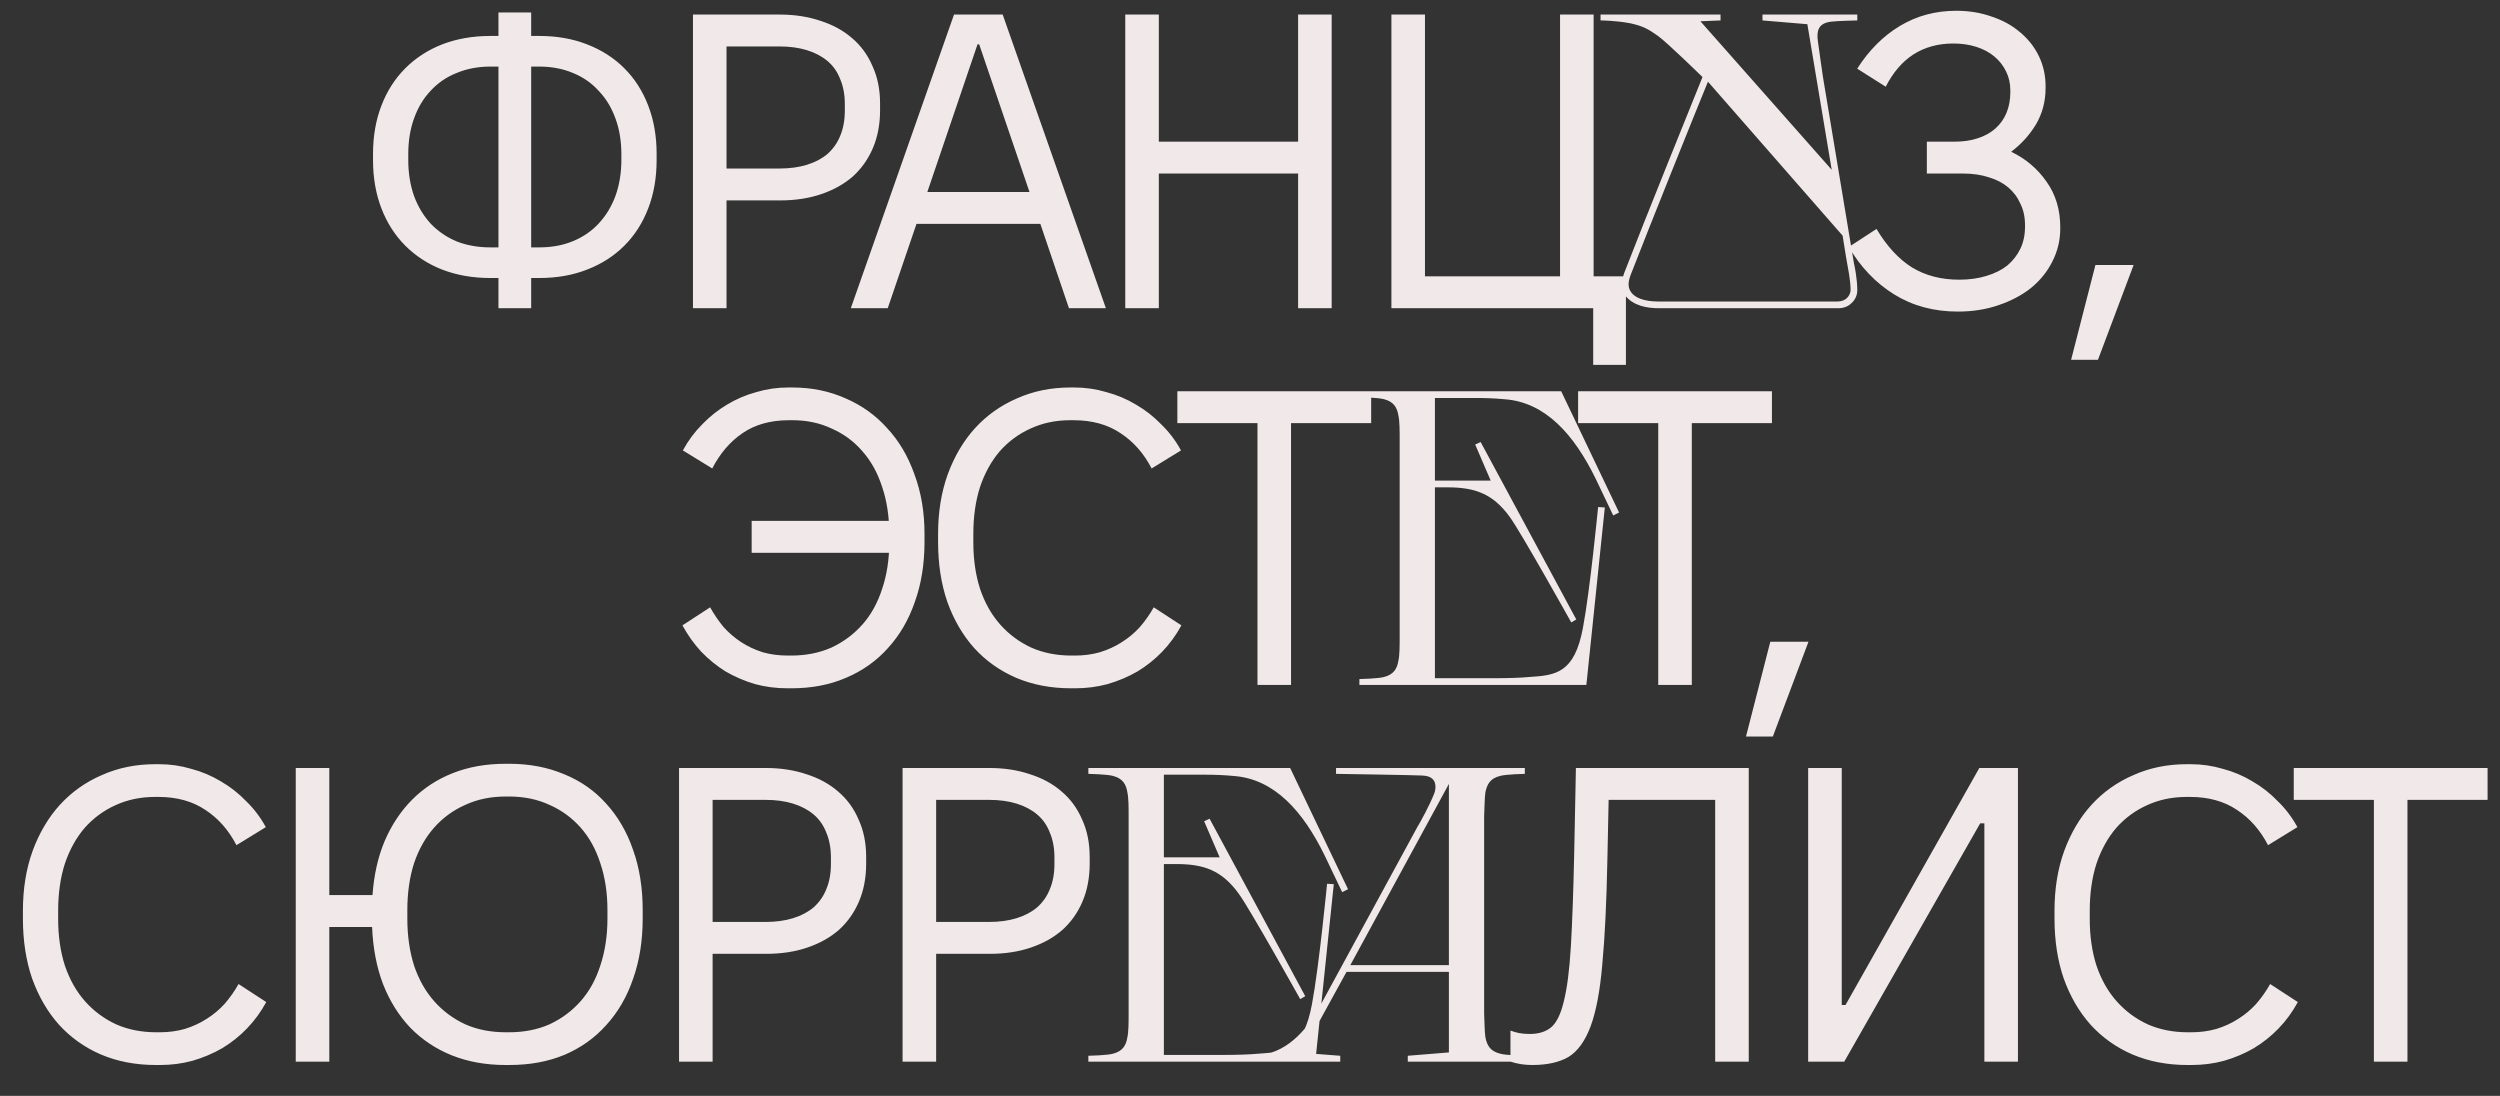
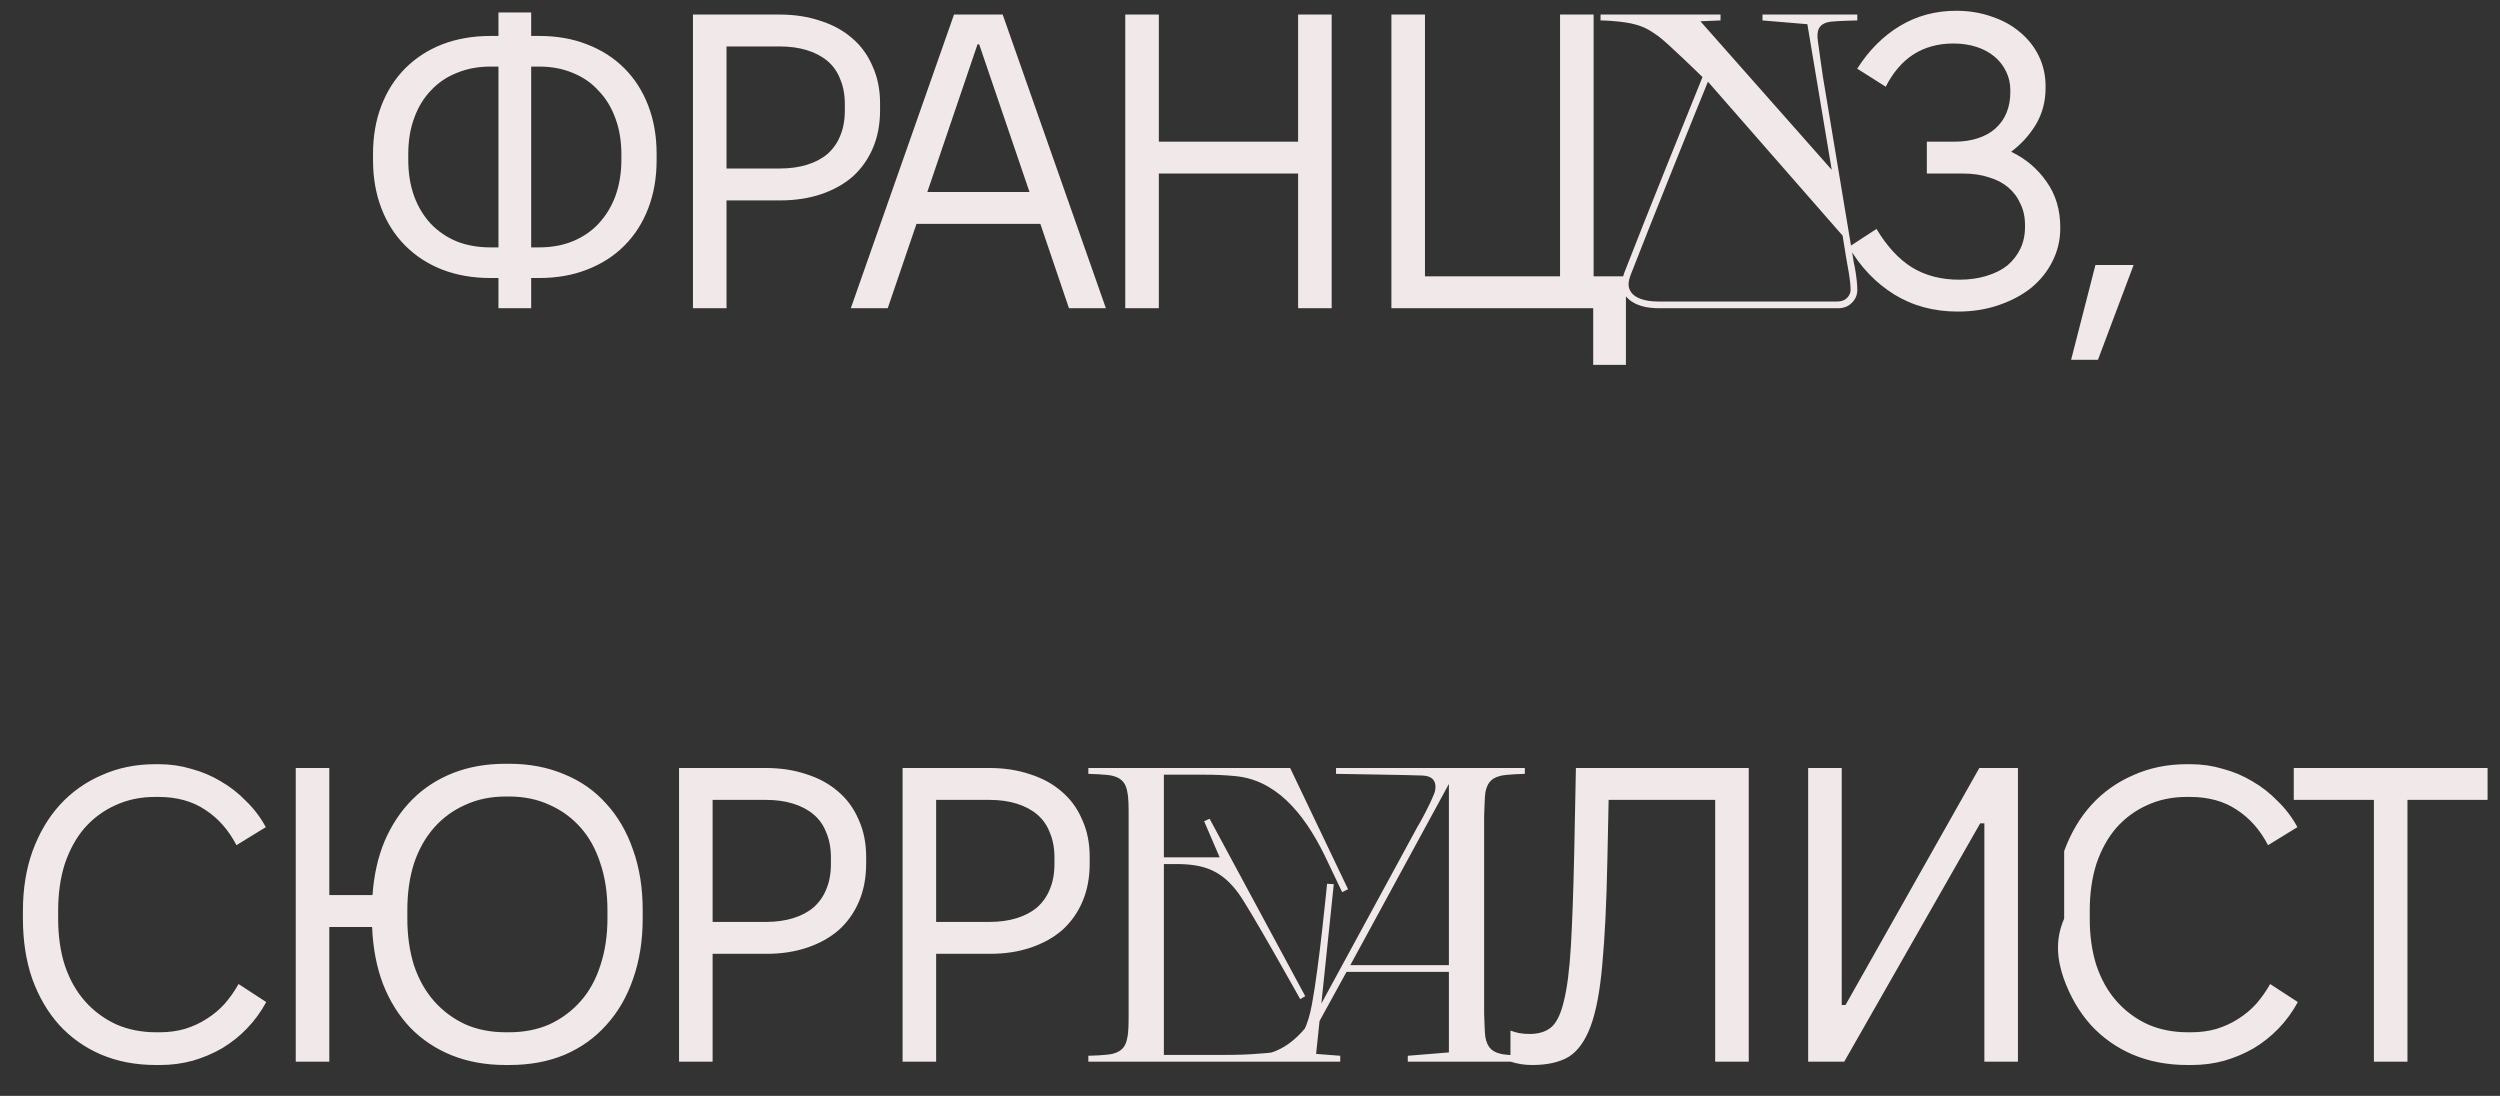
<svg xmlns="http://www.w3.org/2000/svg" width="292" height="128" viewBox="0 0 292 128" fill="none">
  <rect x="0" y="0" width="292" height="128" fill="#333333" stroke="none" />
  <path d="M62.973 32.472C65.031 32.472 66.893 32.145 68.559 31.492C70.258 30.839 71.711 29.908 72.92 28.699C74.129 27.49 75.06 26.037 75.713 24.338C76.366 22.639 76.693 20.761 76.693 18.703V17.968C76.693 15.91 76.366 14.032 75.713 12.333C75.06 10.634 74.129 9.181 72.92 7.972C71.711 6.763 70.258 5.832 68.559 5.179C66.893 4.526 65.031 4.199 62.973 4.199H57.289C55.231 4.199 53.353 4.526 51.654 5.179C49.988 5.832 48.551 6.763 47.342 7.972C46.133 9.181 45.202 10.634 44.549 12.333C43.896 14.032 43.569 15.91 43.569 17.968V18.703C43.569 20.761 43.896 22.639 44.549 24.338C45.202 26.037 46.133 27.49 47.342 28.699C48.551 29.908 49.988 30.839 51.654 31.492C53.353 32.145 55.231 32.472 57.289 32.472H62.973ZM57.289 28.895C55.852 28.895 54.545 28.666 53.369 28.209C52.193 27.719 51.18 27.033 50.331 26.151C49.482 25.236 48.828 24.158 48.371 22.917C47.914 21.643 47.685 20.222 47.685 18.654V18.017C47.685 16.449 47.914 15.044 48.371 13.803C48.828 12.529 49.482 11.451 50.331 10.569C51.18 9.654 52.193 8.968 53.369 8.511C54.545 8.021 55.852 7.776 57.289 7.776H62.973C64.41 7.776 65.717 8.021 66.893 8.511C68.102 9.001 69.114 9.703 69.931 10.618C70.78 11.5 71.434 12.578 71.891 13.852C72.348 15.093 72.577 16.482 72.577 18.017V18.654C72.577 20.189 72.348 21.594 71.891 22.868C71.434 24.109 70.78 25.187 69.931 26.102C69.114 26.984 68.118 27.67 66.942 28.16C65.766 28.65 64.443 28.895 62.973 28.895H57.289ZM62.042 29.532V6.649H58.22V29.532H62.042ZM62.042 4.983V1.455H58.22V4.983H62.042ZM58.22 31.688V36H62.042V31.688H58.22ZM80.938 36H84.858V23.407H91.13C92.894 23.407 94.494 23.162 95.932 22.672C97.369 22.182 98.594 21.496 99.607 20.614C100.619 19.699 101.403 18.589 101.959 17.282C102.514 15.975 102.792 14.505 102.792 12.872V12.088C102.792 10.455 102.498 9.001 101.91 7.727C101.354 6.42 100.554 5.326 99.509 4.444C98.496 3.562 97.271 2.892 95.834 2.435C94.396 1.945 92.796 1.7 91.032 1.7H80.938V36ZM84.858 19.683V5.424H91.032C92.24 5.424 93.318 5.571 94.266 5.865C95.213 6.159 96.013 6.584 96.667 7.139C97.32 7.694 97.81 8.397 98.137 9.246C98.496 10.095 98.676 11.059 98.676 12.137V12.921C98.676 14.032 98.496 15.012 98.137 15.861C97.81 16.678 97.32 17.38 96.667 17.968C96.013 18.523 95.213 18.948 94.266 19.242C93.318 19.536 92.24 19.683 91.032 19.683H84.858ZM99.375 36H103.687L107.362 25.22L114.173 5.179H114.369L121.131 25.024L124.855 36H129.167L117.113 1.7H111.429L99.375 36ZM106.235 26.151H122.307L121.033 22.427H107.509L106.235 26.151ZM131.431 36H135.351V20.271H151.619V36H155.539V1.7H151.619V16.547H135.351V1.7H131.431V36ZM186.085 42.615H189.907V32.276H186.134V1.7H182.214V32.276H166.436V1.7H162.516V36H186.085V42.615ZM205.858 1.7V2.386L211.101 2.827L213.943 19.83L198.606 2.484L200.958 2.386V1.7H186.944V2.386C186.944 2.386 188.708 2.386 190.472 2.729C191.991 3.072 192.53 3.415 193.657 4.199C194.686 4.934 198.655 8.805 198.851 9.001C197.822 11.549 192.089 25.71 189.688 31.933C189.345 32.962 189.345 33.795 189.835 34.53C190.766 35.706 192.334 36 193.755 36H214.727C215.315 36 215.854 35.804 216.246 35.412C216.687 35.02 216.932 34.481 216.932 33.893C216.932 32.57 216.589 30.904 216.54 30.757L212.914 8.952C212.767 8.07 212.522 6.11 212.326 4.787C212.179 3.66 212.326 2.729 213.845 2.533C214.58 2.435 216.932 2.386 216.932 2.386V1.7H205.858ZM215.217 27.523L215.609 29.973C215.805 31.198 216.148 32.619 216.148 33.893C216.148 34.236 215.854 35.216 214.58 35.216H193.657C192.04 35.216 190.962 34.775 190.521 34.138C190.178 33.648 190.08 33.109 190.472 32.08C192.775 26.151 197.92 13.362 199.488 9.54L215.217 27.523ZM228.682 36.392C230.38 36.392 231.948 36.147 233.386 35.657C234.856 35.167 236.13 34.497 237.208 33.648C238.286 32.766 239.119 31.737 239.707 30.561C240.327 29.352 240.638 28.062 240.638 26.69V26.543C240.638 24.485 240.099 22.705 239.021 21.202C237.975 19.699 236.603 18.54 234.905 17.723C236.081 16.841 237.044 15.779 237.796 14.538C238.547 13.264 238.923 11.843 238.923 10.275V10.079C238.923 8.805 238.661 7.629 238.139 6.551C237.616 5.473 236.881 4.542 235.934 3.758C235.019 2.974 233.925 2.37 232.651 1.945C231.377 1.488 229.988 1.259 228.486 1.259C226.068 1.259 223.88 1.847 221.92 3.023C219.96 4.199 218.294 5.865 216.922 8.021L220.254 10.128C221.103 8.462 222.181 7.204 223.488 6.355C224.827 5.506 226.379 5.081 228.143 5.081C229.123 5.081 230.021 5.212 230.838 5.473C231.654 5.734 232.357 6.11 232.945 6.6C233.533 7.09 233.99 7.678 234.317 8.364C234.643 9.017 234.807 9.752 234.807 10.569V10.765C234.807 11.647 234.66 12.447 234.366 13.166C234.072 13.885 233.631 14.505 233.043 15.028C232.487 15.518 231.801 15.894 230.985 16.155C230.201 16.416 229.302 16.547 228.29 16.547H225.056V20.271H229.319C230.429 20.271 231.426 20.418 232.308 20.712C233.19 20.973 233.941 21.365 234.562 21.888C235.182 22.411 235.656 23.048 235.983 23.799C236.342 24.518 236.522 25.351 236.522 26.298V26.494C236.522 27.441 236.342 28.291 235.983 29.042C235.623 29.793 235.117 30.447 234.464 31.002C233.81 31.525 232.994 31.933 232.014 32.227C231.066 32.521 230.005 32.668 228.829 32.668C226.738 32.668 224.909 32.194 223.341 31.247C221.773 30.267 220.384 28.764 219.176 26.739L215.942 28.846C217.314 31.198 219.078 33.044 221.234 34.383C223.39 35.722 225.872 36.392 228.682 36.392ZM241.904 42.027H245.04L249.205 30.953H244.746L241.904 42.027Z" fill="#F1E9E9" />
-   <path d="M92.449 80.392C94.801 80.392 96.924 79.984 98.819 79.167C100.746 78.35 102.38 77.191 103.719 75.688C105.091 74.185 106.136 72.389 106.855 70.298C107.606 68.207 107.982 65.872 107.982 63.291V62.36C107.982 59.812 107.59 57.493 106.806 55.402C106.055 53.279 104.993 51.482 103.621 50.012C102.282 48.509 100.665 47.35 98.77 46.533C96.875 45.684 94.801 45.259 92.547 45.259H92.057C90.783 45.259 89.542 45.439 88.333 45.798C87.124 46.125 85.981 46.615 84.903 47.268C83.858 47.889 82.894 48.656 82.012 49.571C81.13 50.453 80.379 51.466 79.758 52.609L83.188 54.716C84.103 52.952 85.279 51.58 86.716 50.6C88.186 49.587 89.999 49.081 92.155 49.081H92.547C94.246 49.081 95.781 49.408 97.153 50.061C98.558 50.682 99.75 51.564 100.73 52.707C101.743 53.85 102.51 55.239 103.033 56.872C103.588 58.505 103.866 60.335 103.866 62.36V63.34C103.866 65.333 103.588 67.146 103.033 68.779C102.51 70.412 101.743 71.801 100.73 72.944C99.717 74.087 98.509 74.986 97.104 75.639C95.699 76.26 94.131 76.57 92.4 76.57H92.008C90.963 76.57 89.983 76.439 89.068 76.178C88.153 75.884 87.32 75.492 86.569 75.002C85.818 74.512 85.132 73.924 84.511 73.238C83.923 72.519 83.4 71.752 82.943 70.935L79.709 73.042C80.33 74.185 81.065 75.214 81.914 76.129C82.763 77.011 83.711 77.779 84.756 78.432C85.834 79.053 86.977 79.543 88.186 79.902C89.395 80.229 90.652 80.392 91.959 80.392H92.449ZM87.794 60.841V64.565H104.748V60.841H87.794ZM125.102 80.392H125.592C126.899 80.392 128.156 80.229 129.365 79.902C130.606 79.543 131.766 79.053 132.844 78.432C133.922 77.779 134.886 77.011 135.735 76.129C136.617 75.214 137.368 74.185 137.989 73.042L134.755 70.935C134.298 71.752 133.759 72.519 133.138 73.238C132.517 73.924 131.815 74.512 131.031 75.002C130.28 75.492 129.43 75.884 128.483 76.178C127.568 76.439 126.588 76.57 125.543 76.57H125.151C123.42 76.57 121.852 76.26 120.447 75.639C119.042 74.986 117.834 74.087 116.821 72.944C115.808 71.801 115.024 70.412 114.469 68.779C113.946 67.146 113.685 65.333 113.685 63.34V62.36C113.685 60.335 113.946 58.505 114.469 56.872C115.024 55.239 115.792 53.85 116.772 52.707C117.785 51.564 118.977 50.682 120.349 50.061C121.754 49.408 123.305 49.081 125.004 49.081H125.396C127.552 49.081 129.381 49.587 130.884 50.6C132.387 51.58 133.595 52.952 134.51 54.716L137.94 52.609C137.319 51.466 136.552 50.453 135.637 49.571C134.755 48.656 133.775 47.889 132.697 47.268C131.619 46.615 130.459 46.125 129.218 45.798C128.009 45.439 126.768 45.259 125.494 45.259H125.004C122.75 45.259 120.676 45.684 118.781 46.533C116.886 47.35 115.253 48.509 113.881 50.012C112.542 51.482 111.48 53.279 110.696 55.402C109.945 57.493 109.569 59.812 109.569 62.36V63.291C109.569 65.872 109.928 68.207 110.647 70.298C111.398 72.389 112.444 74.185 113.783 75.688C115.155 77.191 116.788 78.35 118.683 79.167C120.61 79.984 122.75 80.392 125.102 80.392ZM146.874 80H150.794V49.424H160.153V45.7H137.515V49.424H146.874V80ZM167.598 46.484H172.449C173.527 46.484 174.703 46.533 175.732 46.631C180.534 46.974 183.866 50.796 186.365 55.892L188.423 60.204L189.109 59.861L182.347 45.7H158.778V46.386C158.778 46.386 161.032 46.435 161.669 46.631C162.796 46.925 163.188 47.611 163.335 48.542C163.482 49.179 163.482 50.355 163.482 51.286V74.414C163.482 75.345 163.482 76.521 163.335 77.158C163.188 78.089 162.796 78.775 161.669 79.069C161.032 79.265 158.778 79.314 158.778 79.314V80H185.287L187.443 59.273L186.659 59.224C186.659 59.224 185.728 68.877 184.895 73.287C183.915 78.628 181.71 78.873 178.672 79.069C177.643 79.167 176.124 79.216 174.507 79.216H167.598V56.921H169.068C172.253 56.921 174.36 57.656 176.32 60.351C177.594 62.066 183.523 72.699 183.523 72.699L184.111 72.356L172.939 51.629L172.302 51.923L174.115 56.137H167.598V46.484ZM193.683 80H197.603V49.424H206.962V45.7H184.324V49.424H193.683V80ZM203.931 86.027H207.067L211.232 74.953H206.773L203.931 86.027Z" fill="#F1E9E9" />
-   <path d="M18.21 124.392H18.7C20.007 124.392 21.264 124.229 22.473 123.902C23.714 123.543 24.874 123.053 25.952 122.432C27.03 121.779 27.994 121.011 28.843 120.129C29.725 119.214 30.476 118.185 31.097 117.042L27.863 114.935C27.406 115.752 26.867 116.519 26.246 117.238C25.625 117.924 24.923 118.512 24.139 119.002C23.388 119.492 22.538 119.884 21.591 120.178C20.676 120.439 19.696 120.57 18.651 120.57H18.259C16.528 120.57 14.96 120.26 13.555 119.639C12.15 118.986 10.942 118.087 9.929 116.944C8.916 115.801 8.132 114.412 7.577 112.779C7.054 111.146 6.793 109.333 6.793 107.34V106.36C6.793 104.335 7.054 102.505 7.577 100.872C8.132 99.239 8.9 97.85 9.88 96.707C10.893 95.564 12.085 94.682 13.457 94.061C14.862 93.408 16.413 93.081 18.112 93.081H18.504C20.66 93.081 22.489 93.587 23.992 94.6C25.495 95.58 26.703 96.952 27.618 98.716L31.048 96.609C30.427 95.466 29.66 94.453 28.745 93.571C27.863 92.656 26.883 91.889 25.805 91.268C24.727 90.615 23.567 90.125 22.326 89.798C21.117 89.439 19.876 89.259 18.602 89.259H18.112C15.858 89.259 13.784 89.684 11.889 90.533C9.994 91.35 8.361 92.509 6.989 94.012C5.65 95.482 4.588 97.279 3.804 99.402C3.053 101.493 2.677 103.812 2.677 106.36V107.291C2.677 109.872 3.036 112.207 3.755 114.298C4.506 116.389 5.552 118.185 6.891 119.688C8.263 121.191 9.896 122.35 11.791 123.167C13.718 123.984 15.858 124.392 18.21 124.392ZM59.043 124.392H59.484C61.868 124.392 64.008 124 65.903 123.216C67.83 122.399 69.463 121.24 70.803 119.737C72.175 118.234 73.22 116.438 73.939 114.347C74.69 112.224 75.066 109.872 75.066 107.291V106.311C75.066 103.698 74.69 101.346 73.939 99.255C73.22 97.164 72.175 95.368 70.803 93.865C69.463 92.362 67.83 91.219 65.903 90.435C63.975 89.618 61.836 89.21 59.484 89.21H59.043C56.789 89.21 54.747 89.569 52.918 90.288C51.089 91.007 49.504 92.036 48.165 93.375C46.825 94.714 45.748 96.331 44.931 98.226C44.147 100.088 43.673 102.195 43.51 104.547H38.463V89.7H34.543V124H38.463V108.271H43.461C43.559 110.721 43.983 112.942 44.735 114.935C45.519 116.928 46.581 118.626 47.92 120.031C49.292 121.436 50.909 122.514 52.771 123.265C54.666 124.016 56.756 124.392 59.043 124.392ZM47.577 106.311C47.577 104.286 47.838 102.456 48.361 100.823C48.916 99.19 49.7 97.801 50.713 96.658C51.725 95.515 52.934 94.633 54.339 94.012C55.743 93.359 57.328 93.032 59.092 93.032H59.435C61.199 93.032 62.783 93.359 64.188 94.012C65.593 94.633 66.801 95.515 67.814 96.658C68.826 97.801 69.594 99.19 70.117 100.823C70.672 102.456 70.95 104.286 70.95 106.311V107.291C70.95 109.284 70.672 111.113 70.117 112.779C69.594 114.412 68.826 115.801 67.814 116.944C66.801 118.087 65.593 118.986 64.188 119.639C62.783 120.26 61.199 120.57 59.435 120.57H59.092C57.328 120.57 55.743 120.26 54.339 119.639C52.934 118.986 51.725 118.087 50.713 116.944C49.7 115.801 48.916 114.412 48.361 112.779C47.838 111.113 47.577 109.284 47.577 107.291V106.311ZM79.313 124H83.233V111.407H89.505C91.269 111.407 92.87 111.162 94.307 110.672C95.744 110.182 96.969 109.496 97.982 108.614C98.995 107.699 99.779 106.589 100.334 105.282C100.889 103.975 101.167 102.505 101.167 100.872V100.088C101.167 98.455 100.873 97.001 100.285 95.727C99.73 94.42 98.929 93.326 97.884 92.444C96.871 91.562 95.646 90.892 94.209 90.435C92.772 89.945 91.171 89.7 89.407 89.7H79.313V124ZM83.233 107.683V93.424H89.407C90.616 93.424 91.694 93.571 92.641 93.865C93.588 94.159 94.389 94.584 95.042 95.139C95.695 95.694 96.185 96.397 96.512 97.246C96.871 98.095 97.051 99.059 97.051 100.137V100.921C97.051 102.032 96.871 103.012 96.512 103.861C96.185 104.678 95.695 105.38 95.042 105.968C94.389 106.523 93.588 106.948 92.641 107.242C91.694 107.536 90.616 107.683 89.407 107.683H83.233ZM105.421 124H109.341V111.407H115.613C117.377 111.407 118.978 111.162 120.415 110.672C121.853 110.182 123.078 109.496 124.09 108.614C125.103 107.699 125.887 106.589 126.442 105.282C126.998 103.975 127.275 102.505 127.275 100.872V100.088C127.275 98.455 126.981 97.001 126.393 95.727C125.838 94.42 125.038 93.326 123.992 92.444C122.98 91.562 121.755 90.892 120.317 90.435C118.88 89.945 117.279 89.7 115.515 89.7H105.421V124ZM109.341 107.683V93.424H115.515C116.724 93.424 117.802 93.571 118.749 93.865C119.697 94.159 120.497 94.584 121.15 95.139C121.804 95.694 122.294 96.397 122.62 97.246C122.98 98.095 123.159 99.059 123.159 100.137V100.921C123.159 102.032 122.98 103.012 122.62 103.861C122.294 104.678 121.804 105.38 121.15 105.968C120.497 106.523 119.697 106.948 118.749 107.242C117.802 107.536 116.724 107.683 115.515 107.683H109.341ZM135.94 90.484H140.791C141.869 90.484 143.045 90.533 144.074 90.631C148.876 90.974 152.208 94.796 154.707 99.892L156.765 104.204L157.451 103.861L150.689 89.7H127.12V90.386C127.12 90.386 129.374 90.435 130.011 90.631C131.138 90.925 131.53 91.611 131.677 92.542C131.824 93.179 131.824 94.355 131.824 95.286V118.414C131.824 119.345 131.824 120.521 131.677 121.158C131.53 122.089 131.138 122.775 130.011 123.069C129.374 123.265 127.12 123.314 127.12 123.314V124H153.629L155.785 103.273L155.001 103.224C155.001 103.224 154.07 112.877 153.237 117.287C152.257 122.628 150.052 122.873 147.014 123.069C145.985 123.167 144.466 123.216 142.849 123.216H135.94V100.921H137.41C140.595 100.921 142.702 101.656 144.662 104.351C145.936 106.066 151.865 116.699 151.865 116.699L152.453 116.356L141.281 95.629L140.644 95.923L142.457 100.137H135.94V90.484ZM164.429 123.314V124H178.1V123.314C178.1 123.314 175.846 123.265 175.209 123.069C174.033 122.775 173.69 122.089 173.494 121.158C173.396 120.521 173.396 119.345 173.347 118.414V95.286C173.396 94.355 173.396 93.179 173.494 92.542C173.69 91.611 174.033 90.925 175.209 90.631C175.846 90.435 178.1 90.386 178.1 90.386V89.7H156.05V90.386C156.05 90.386 165.458 90.533 166.144 90.582C167.32 90.631 167.663 91.219 167.663 91.905C167.663 92.15 167.614 92.444 167.516 92.689C166.928 94.159 165.997 95.825 165.605 96.511L165.752 96.217L154.482 116.944C153.012 119.835 150.611 122.873 147.181 123.216C146.691 123.265 146.103 123.314 145.466 123.314V124H156.54V123.314L152.081 122.971L157.275 113.514H169.231V122.922L164.429 123.314ZM157.716 112.73L169.231 91.562V112.73H157.716ZM178.97 124.392C180.701 124.392 182.106 124.082 183.184 123.461C184.262 122.808 185.127 121.615 185.781 119.884C186.434 118.12 186.891 115.686 187.153 112.583C187.447 109.447 187.643 105.413 187.741 100.48L187.888 93.424H200.334V124H204.254V89.7H184.066L183.87 99.549C183.772 104.09 183.641 107.748 183.478 110.525C183.314 113.302 183.037 115.458 182.645 116.993C182.285 118.496 181.779 119.508 181.126 120.031C180.505 120.521 179.688 120.766 178.676 120.766C178.218 120.766 177.81 120.733 177.451 120.668C177.124 120.603 176.781 120.505 176.422 120.374V124C176.846 124.131 177.255 124.229 177.647 124.294C178.071 124.359 178.512 124.392 178.97 124.392ZM211.194 124H215.408L231.284 96.168H231.774V124H235.694V89.7H231.186L215.555 117.385H215.114V89.7H211.194V124ZM255.5 124.392H255.99C257.296 124.392 258.554 124.229 259.763 123.902C261.004 123.543 262.164 123.053 263.242 122.432C264.32 121.779 265.283 121.011 266.133 120.129C267.015 119.214 267.766 118.185 268.387 117.042L265.153 114.935C264.695 115.752 264.156 116.519 263.536 117.238C262.915 117.924 262.213 118.512 261.429 119.002C260.677 119.492 259.828 119.884 258.881 120.178C257.966 120.439 256.986 120.57 255.941 120.57H255.549C253.817 120.57 252.249 120.26 250.845 119.639C249.44 118.986 248.231 118.087 247.219 116.944C246.206 115.801 245.422 114.412 244.867 112.779C244.344 111.146 244.083 109.333 244.083 107.34V106.36C244.083 104.335 244.344 102.505 244.867 100.872C245.422 99.239 246.19 97.85 247.17 96.707C248.182 95.564 249.375 94.682 250.747 94.061C252.151 93.408 253.703 93.081 255.402 93.081H255.794C257.95 93.081 259.779 93.587 261.282 94.6C262.784 95.58 263.993 96.952 264.908 98.716L268.338 96.609C267.717 95.466 266.949 94.453 266.035 93.571C265.153 92.656 264.173 91.889 263.095 91.268C262.017 90.615 260.857 90.125 259.616 89.798C258.407 89.439 257.166 89.259 255.892 89.259H255.402C253.148 89.259 251.073 89.684 249.179 90.533C247.284 91.35 245.651 92.509 244.279 94.012C242.939 95.482 241.878 97.279 241.094 99.402C240.342 101.493 239.967 103.812 239.967 106.36V107.291C239.967 109.872 240.326 112.207 241.045 114.298C241.796 116.389 242.841 118.185 244.181 119.688C245.553 121.191 247.186 122.35 249.081 123.167C251.008 123.984 253.148 124.392 255.5 124.392ZM277.271 124H281.191V93.424H290.55V89.7H267.912V93.424H277.271V124Z" fill="#F1E9E9" />
+   <path d="M18.21 124.392H18.7C20.007 124.392 21.264 124.229 22.473 123.902C23.714 123.543 24.874 123.053 25.952 122.432C27.03 121.779 27.994 121.011 28.843 120.129C29.725 119.214 30.476 118.185 31.097 117.042L27.863 114.935C27.406 115.752 26.867 116.519 26.246 117.238C25.625 117.924 24.923 118.512 24.139 119.002C23.388 119.492 22.538 119.884 21.591 120.178C20.676 120.439 19.696 120.57 18.651 120.57H18.259C16.528 120.57 14.96 120.26 13.555 119.639C12.15 118.986 10.942 118.087 9.929 116.944C8.916 115.801 8.132 114.412 7.577 112.779C7.054 111.146 6.793 109.333 6.793 107.34V106.36C6.793 104.335 7.054 102.505 7.577 100.872C8.132 99.239 8.9 97.85 9.88 96.707C10.893 95.564 12.085 94.682 13.457 94.061C14.862 93.408 16.413 93.081 18.112 93.081H18.504C20.66 93.081 22.489 93.587 23.992 94.6C25.495 95.58 26.703 96.952 27.618 98.716L31.048 96.609C30.427 95.466 29.66 94.453 28.745 93.571C27.863 92.656 26.883 91.889 25.805 91.268C24.727 90.615 23.567 90.125 22.326 89.798C21.117 89.439 19.876 89.259 18.602 89.259H18.112C15.858 89.259 13.784 89.684 11.889 90.533C9.994 91.35 8.361 92.509 6.989 94.012C5.65 95.482 4.588 97.279 3.804 99.402C3.053 101.493 2.677 103.812 2.677 106.36V107.291C2.677 109.872 3.036 112.207 3.755 114.298C4.506 116.389 5.552 118.185 6.891 119.688C8.263 121.191 9.896 122.35 11.791 123.167C13.718 123.984 15.858 124.392 18.21 124.392ZM59.043 124.392H59.484C61.868 124.392 64.008 124 65.903 123.216C67.83 122.399 69.463 121.24 70.803 119.737C72.175 118.234 73.22 116.438 73.939 114.347C74.69 112.224 75.066 109.872 75.066 107.291V106.311C75.066 103.698 74.69 101.346 73.939 99.255C73.22 97.164 72.175 95.368 70.803 93.865C69.463 92.362 67.83 91.219 65.903 90.435C63.975 89.618 61.836 89.21 59.484 89.21H59.043C56.789 89.21 54.747 89.569 52.918 90.288C51.089 91.007 49.504 92.036 48.165 93.375C46.825 94.714 45.748 96.331 44.931 98.226C44.147 100.088 43.673 102.195 43.51 104.547H38.463V89.7H34.543V124H38.463V108.271H43.461C43.559 110.721 43.983 112.942 44.735 114.935C45.519 116.928 46.581 118.626 47.92 120.031C49.292 121.436 50.909 122.514 52.771 123.265C54.666 124.016 56.756 124.392 59.043 124.392ZM47.577 106.311C47.577 104.286 47.838 102.456 48.361 100.823C48.916 99.19 49.7 97.801 50.713 96.658C51.725 95.515 52.934 94.633 54.339 94.012C55.743 93.359 57.328 93.032 59.092 93.032H59.435C61.199 93.032 62.783 93.359 64.188 94.012C65.593 94.633 66.801 95.515 67.814 96.658C68.826 97.801 69.594 99.19 70.117 100.823C70.672 102.456 70.95 104.286 70.95 106.311V107.291C70.95 109.284 70.672 111.113 70.117 112.779C69.594 114.412 68.826 115.801 67.814 116.944C66.801 118.087 65.593 118.986 64.188 119.639C62.783 120.26 61.199 120.57 59.435 120.57H59.092C57.328 120.57 55.743 120.26 54.339 119.639C52.934 118.986 51.725 118.087 50.713 116.944C49.7 115.801 48.916 114.412 48.361 112.779C47.838 111.113 47.577 109.284 47.577 107.291V106.311ZM79.313 124H83.233V111.407H89.505C91.269 111.407 92.87 111.162 94.307 110.672C95.744 110.182 96.969 109.496 97.982 108.614C98.995 107.699 99.779 106.589 100.334 105.282C100.889 103.975 101.167 102.505 101.167 100.872V100.088C101.167 98.455 100.873 97.001 100.285 95.727C99.73 94.42 98.929 93.326 97.884 92.444C96.871 91.562 95.646 90.892 94.209 90.435C92.772 89.945 91.171 89.7 89.407 89.7H79.313V124ZM83.233 107.683V93.424H89.407C90.616 93.424 91.694 93.571 92.641 93.865C93.588 94.159 94.389 94.584 95.042 95.139C95.695 95.694 96.185 96.397 96.512 97.246C96.871 98.095 97.051 99.059 97.051 100.137V100.921C97.051 102.032 96.871 103.012 96.512 103.861C96.185 104.678 95.695 105.38 95.042 105.968C94.389 106.523 93.588 106.948 92.641 107.242C91.694 107.536 90.616 107.683 89.407 107.683H83.233ZM105.421 124H109.341V111.407H115.613C117.377 111.407 118.978 111.162 120.415 110.672C121.853 110.182 123.078 109.496 124.09 108.614C125.103 107.699 125.887 106.589 126.442 105.282C126.998 103.975 127.275 102.505 127.275 100.872V100.088C127.275 98.455 126.981 97.001 126.393 95.727C125.838 94.42 125.038 93.326 123.992 92.444C122.98 91.562 121.755 90.892 120.317 90.435C118.88 89.945 117.279 89.7 115.515 89.7H105.421V124ZM109.341 107.683V93.424H115.515C116.724 93.424 117.802 93.571 118.749 93.865C119.697 94.159 120.497 94.584 121.15 95.139C121.804 95.694 122.294 96.397 122.62 97.246C122.98 98.095 123.159 99.059 123.159 100.137V100.921C123.159 102.032 122.98 103.012 122.62 103.861C122.294 104.678 121.804 105.38 121.15 105.968C120.497 106.523 119.697 106.948 118.749 107.242C117.802 107.536 116.724 107.683 115.515 107.683H109.341ZM135.94 90.484H140.791C141.869 90.484 143.045 90.533 144.074 90.631C148.876 90.974 152.208 94.796 154.707 99.892L156.765 104.204L157.451 103.861L150.689 89.7H127.12V90.386C127.12 90.386 129.374 90.435 130.011 90.631C131.138 90.925 131.53 91.611 131.677 92.542C131.824 93.179 131.824 94.355 131.824 95.286V118.414C131.824 119.345 131.824 120.521 131.677 121.158C131.53 122.089 131.138 122.775 130.011 123.069C129.374 123.265 127.12 123.314 127.12 123.314V124H153.629L155.785 103.273L155.001 103.224C155.001 103.224 154.07 112.877 153.237 117.287C152.257 122.628 150.052 122.873 147.014 123.069C145.985 123.167 144.466 123.216 142.849 123.216H135.94V100.921H137.41C140.595 100.921 142.702 101.656 144.662 104.351C145.936 106.066 151.865 116.699 151.865 116.699L152.453 116.356L141.281 95.629L140.644 95.923L142.457 100.137H135.94V90.484ZM164.429 123.314V124H178.1V123.314C178.1 123.314 175.846 123.265 175.209 123.069C174.033 122.775 173.69 122.089 173.494 121.158C173.396 120.521 173.396 119.345 173.347 118.414V95.286C173.396 94.355 173.396 93.179 173.494 92.542C173.69 91.611 174.033 90.925 175.209 90.631C175.846 90.435 178.1 90.386 178.1 90.386V89.7H156.05V90.386C156.05 90.386 165.458 90.533 166.144 90.582C167.32 90.631 167.663 91.219 167.663 91.905C167.663 92.15 167.614 92.444 167.516 92.689C166.928 94.159 165.997 95.825 165.605 96.511L165.752 96.217L154.482 116.944C153.012 119.835 150.611 122.873 147.181 123.216C146.691 123.265 146.103 123.314 145.466 123.314V124H156.54V123.314L152.081 122.971L157.275 113.514H169.231V122.922L164.429 123.314ZM157.716 112.73L169.231 91.562V112.73H157.716ZM178.97 124.392C180.701 124.392 182.106 124.082 183.184 123.461C184.262 122.808 185.127 121.615 185.781 119.884C186.434 118.12 186.891 115.686 187.153 112.583C187.447 109.447 187.643 105.413 187.741 100.48L187.888 93.424H200.334V124H204.254V89.7H184.066L183.87 99.549C183.772 104.09 183.641 107.748 183.478 110.525C183.314 113.302 183.037 115.458 182.645 116.993C182.285 118.496 181.779 119.508 181.126 120.031C180.505 120.521 179.688 120.766 178.676 120.766C178.218 120.766 177.81 120.733 177.451 120.668C177.124 120.603 176.781 120.505 176.422 120.374V124C176.846 124.131 177.255 124.229 177.647 124.294C178.071 124.359 178.512 124.392 178.97 124.392ZM211.194 124H215.408L231.284 96.168H231.774V124H235.694V89.7H231.186L215.555 117.385H215.114V89.7H211.194V124ZM255.5 124.392H255.99C257.296 124.392 258.554 124.229 259.763 123.902C261.004 123.543 262.164 123.053 263.242 122.432C264.32 121.779 265.283 121.011 266.133 120.129C267.015 119.214 267.766 118.185 268.387 117.042L265.153 114.935C264.695 115.752 264.156 116.519 263.536 117.238C262.915 117.924 262.213 118.512 261.429 119.002C260.677 119.492 259.828 119.884 258.881 120.178C257.966 120.439 256.986 120.57 255.941 120.57H255.549C253.817 120.57 252.249 120.26 250.845 119.639C249.44 118.986 248.231 118.087 247.219 116.944C246.206 115.801 245.422 114.412 244.867 112.779C244.344 111.146 244.083 109.333 244.083 107.34V106.36C244.083 104.335 244.344 102.505 244.867 100.872C245.422 99.239 246.19 97.85 247.17 96.707C248.182 95.564 249.375 94.682 250.747 94.061C252.151 93.408 253.703 93.081 255.402 93.081H255.794C257.95 93.081 259.779 93.587 261.282 94.6C262.784 95.58 263.993 96.952 264.908 98.716L268.338 96.609C267.717 95.466 266.949 94.453 266.035 93.571C265.153 92.656 264.173 91.889 263.095 91.268C262.017 90.615 260.857 90.125 259.616 89.798C258.407 89.439 257.166 89.259 255.892 89.259H255.402C253.148 89.259 251.073 89.684 249.179 90.533C247.284 91.35 245.651 92.509 244.279 94.012C242.939 95.482 241.878 97.279 241.094 99.402V107.291C239.967 109.872 240.326 112.207 241.045 114.298C241.796 116.389 242.841 118.185 244.181 119.688C245.553 121.191 247.186 122.35 249.081 123.167C251.008 123.984 253.148 124.392 255.5 124.392ZM277.271 124H281.191V93.424H290.55V89.7H267.912V93.424H277.271V124Z" fill="#F1E9E9" />
</svg>